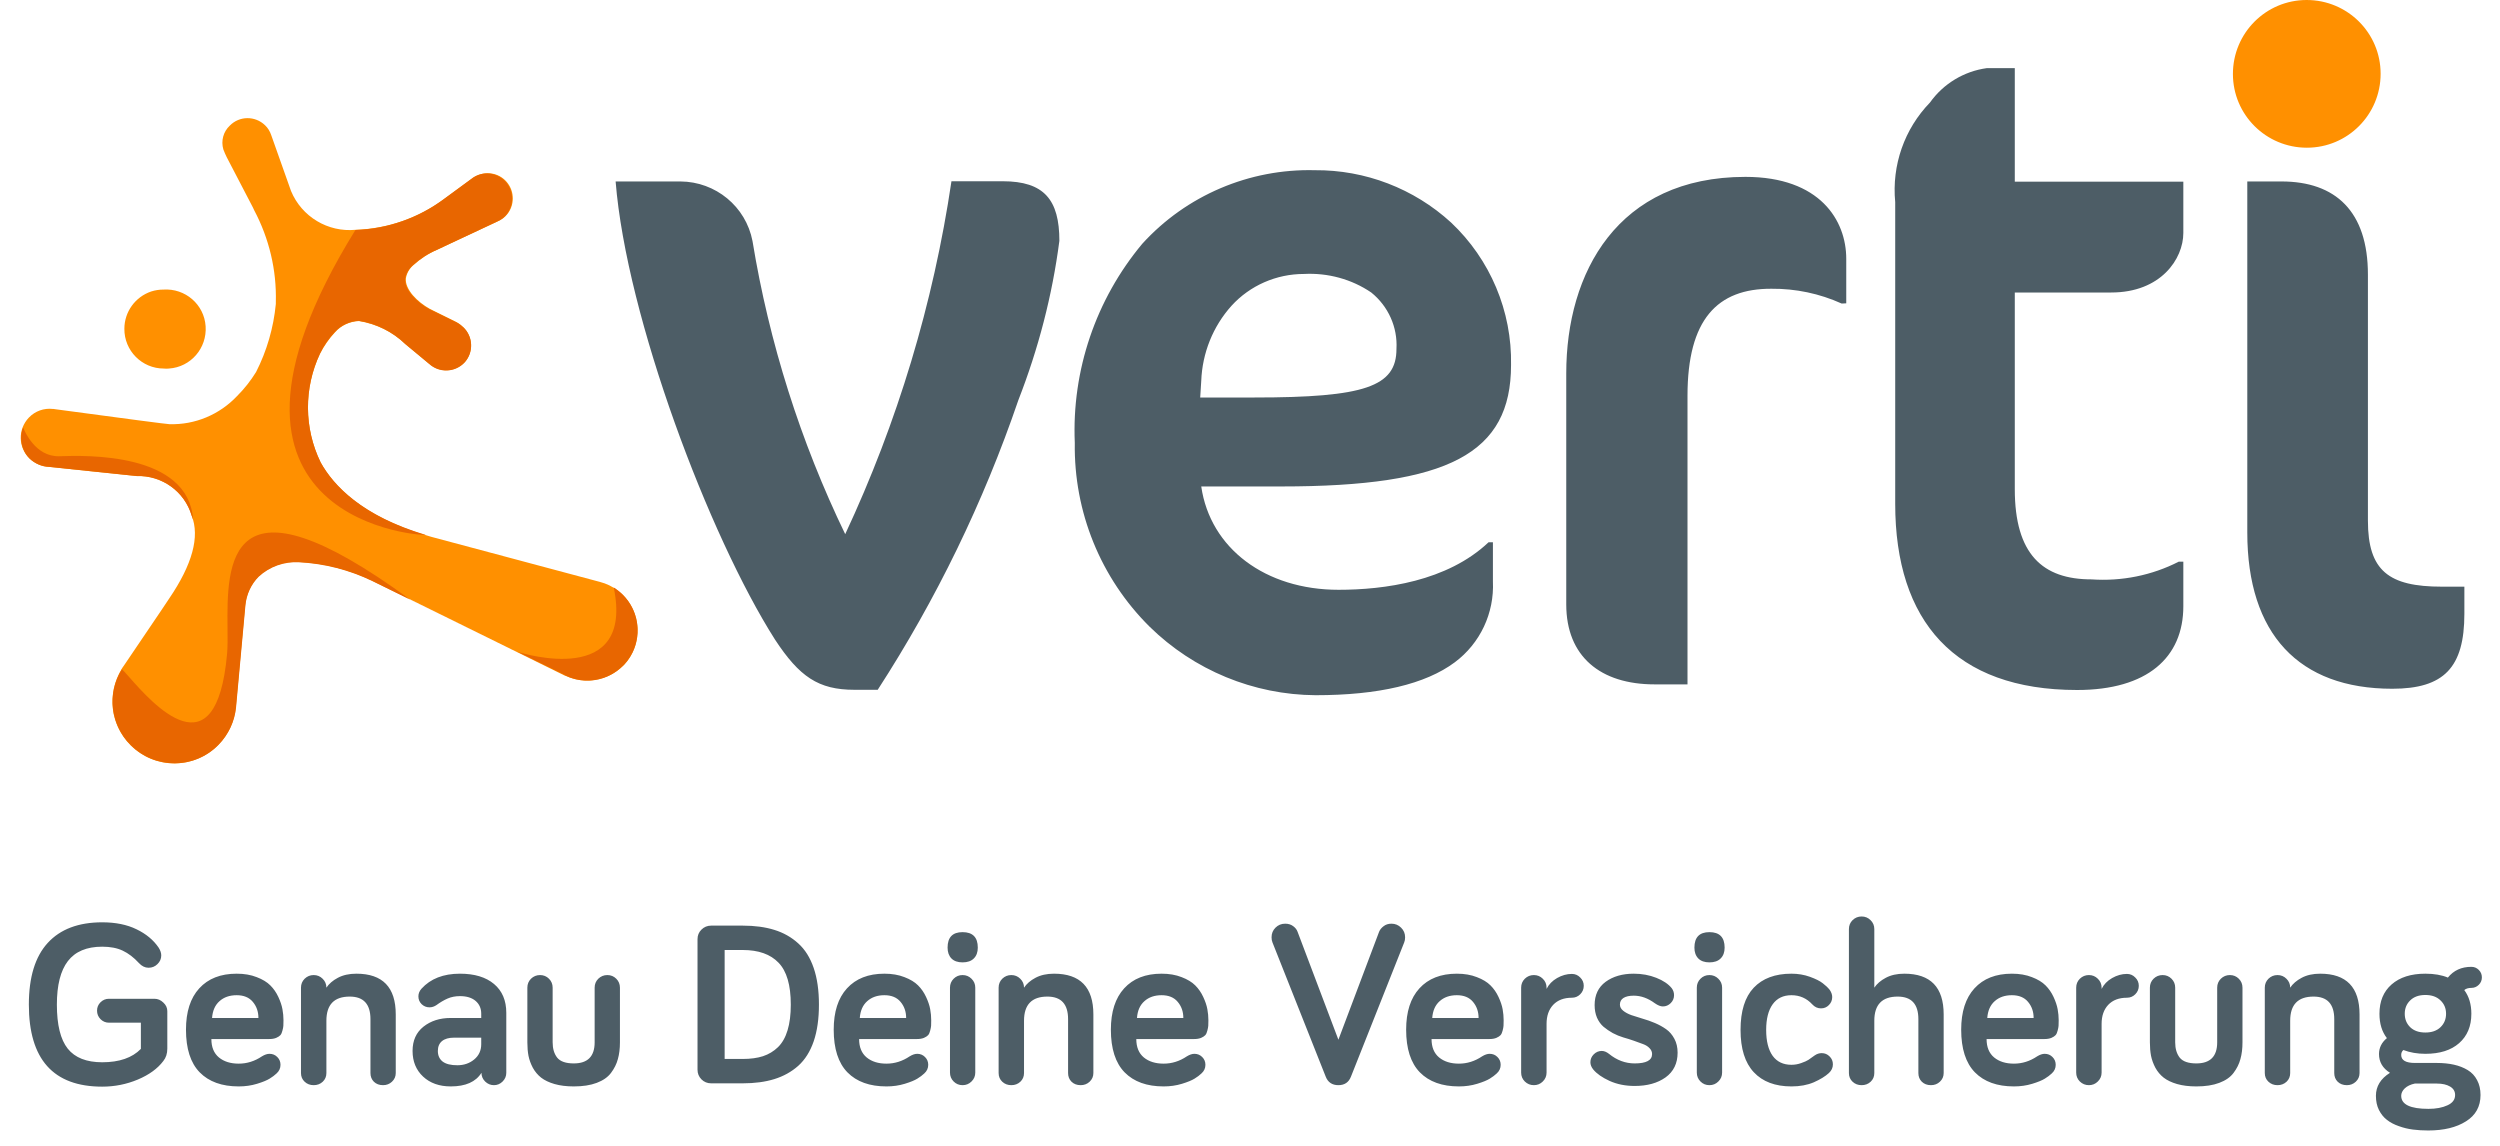
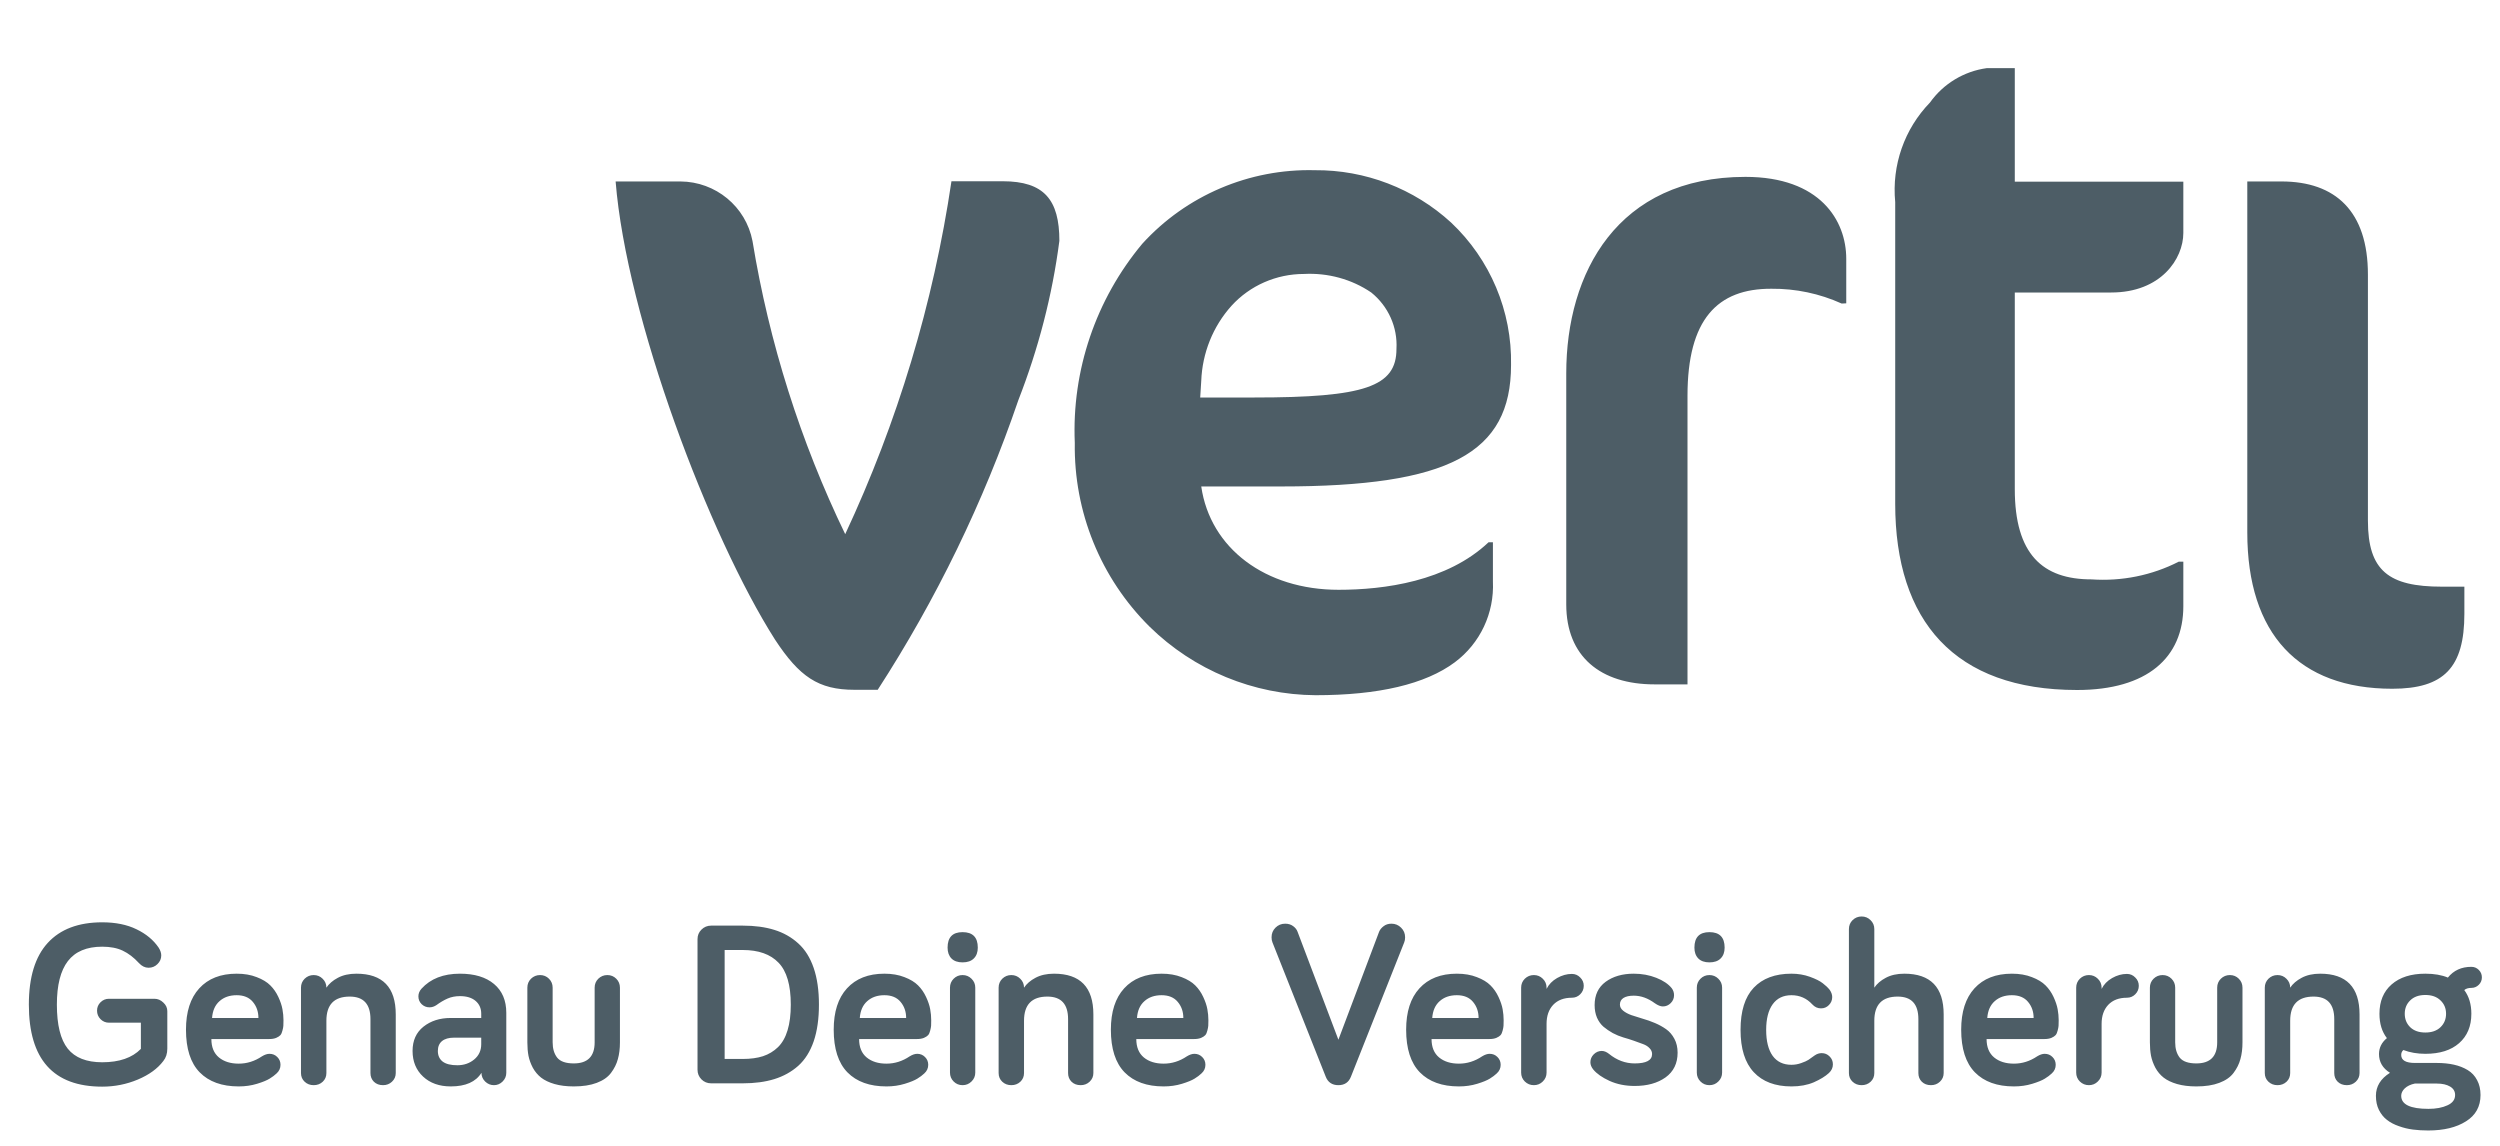
<svg xmlns="http://www.w3.org/2000/svg" width="120" height="55" viewBox="0 0 120 55" fill="none">
  <path fill-rule="evenodd" clip-rule="evenodd" d="M92.64 4.92C93.28 4.02 94.27 3.42 95.37 3.27H96.71V8.72H104.8V11.18C104.8 12.43 103.72 14.04 101.34 14.04H96.71V23.48C96.71 26.61 98.05 27.81 100.39 27.81C101.84 27.91 103.29 27.62 104.58 26.96H104.8V29.1C104.8 31.56 103.07 33.12 99.7 33.12C93.82 33.12 90.97 29.81 90.97 24.18V9.7C90.8 7.93 91.41 6.19 92.64 4.92ZM63.15 33.37C60.17 33.35 57.31 32.17 55.18 30.08C52.83 27.75 51.54 24.57 51.59 21.26C51.44 17.78 52.6 14.37 54.83 11.7C56.94 9.38 59.97 8.09 63.11 8.17C65.53 8.15 67.87 9.05 69.65 10.68C71.53 12.45 72.58 14.94 72.53 17.52C72.53 21.77 69.54 23.35 61.5 23.35H57.66C58.09 26.32 60.74 28.31 64.25 28.31C66.44 28.31 69.46 27.91 71.45 26.03H71.66V27.91C71.73 29.43 71.05 30.88 69.83 31.79C68.42 32.84 66.17 33.37 63.15 33.37ZM62.59 13.15C61.27 13.15 60 13.7 59.11 14.68C58.22 15.67 57.71 16.95 57.66 18.28L57.61 19.08H60.22C65.5 19.08 67.03 18.56 67.03 16.75C67.09 15.71 66.64 14.7 65.82 14.04C64.88 13.4 63.74 13.09 62.59 13.15ZM48.88 19.21C47.21 24.1 44.94 28.77 42.13 33.11H41.01C39.28 33.11 38.37 32.48 37.2 30.7C34.04 25.73 30.07 15.23 29.55 8.71H32.66C34.35 8.72 35.8 9.91 36.12 11.57C36.92 16.45 38.42 21.19 40.57 25.64C43.08 20.27 44.8 14.57 45.67 8.7H48.13C50.12 8.7 50.85 9.59 50.85 11.56C50.51 14.18 49.84 16.75 48.88 19.21ZM85.03 13.86C86.19 13.85 87.34 14.09 88.4 14.57L88.62 14.56V12.42C88.62 10.59 87.37 8.49 83.78 8.49C77.64 8.49 75.18 13.09 75.18 17.92V29.01C75.18 31.51 76.82 32.85 79.42 32.85H81V19C81 15.33 82.43 13.85 85.03 13.86ZM107.87 25.56C107.87 30.43 110.34 33.06 114.83 33.06C117.31 33.06 118.29 32.04 118.29 29.46V28.16H117.21C114.66 28.16 113.66 27.4 113.66 24.99V13.18C113.66 10.14 112.1 8.71 109.51 8.71H107.87V25.56Z" fill="#4D5D66" />
-   <path fill-rule="evenodd" clip-rule="evenodd" d="M110.73 7.09C112.69 7.09 114.27 5.5 114.27 3.54C114.27 1.58 112.68 0 110.72 0C108.76 0 107.18 1.59 107.18 3.55C107.18 5.51 108.77 7.09 110.73 7.09ZM27.15 32.44C28.072 32.866 29.16 32.683 29.88 31.98V31.99C30.2 31.68 30.42 31.29 30.53 30.86C30.86 29.57 30.08 28.26 28.79 27.93L20.71 25.77C17.44 24.86 16.01 23.33 15.39 22.2C14.59 20.55 14.58 18.63 15.36 16.98C15.55 16.61 15.79 16.26 16.08 15.95C16.37 15.62 16.79 15.43 17.23 15.41C18.07 15.55 18.85 15.93 19.46 16.52L19.58 16.62L20.61 17.47C20.615 17.47 20.618 17.473 20.62 17.475C20.623 17.477 20.625 17.48 20.63 17.48C21.13 17.91 21.88 17.86 22.32 17.37C22.75 16.87 22.7 16.12 22.21 15.68C22.1 15.57 21.97 15.49 21.83 15.42L20.64 14.83C20.04 14.5 19.44 13.9 19.48 13.37C19.52 13.12 19.65 12.89 19.84 12.73C20.18 12.42 20.56 12.17 20.98 11.99C21.078 11.937 23.153 10.97 23.71 10.71L23.84 10.65L24.02 10.56C24.11 10.51 24.19 10.45 24.26 10.38C24.67 9.97 24.73 9.33 24.41 8.85C24.04 8.29 23.29 8.15 22.73 8.52L21.34 9.54C20.1 10.46 18.61 10.98 17.07 11.03C15.74 11.16 14.48 10.4 13.97 9.17L13.02 6.49C12.96 6.31 12.86 6.14 12.72 6.01C12.24 5.55 11.49 5.56 11.03 6.03C10.72 6.32 10.6 6.76 10.72 7.17C10.77 7.3 10.82 7.42 10.88 7.54L12.14 9.96L12.2 10.09C12.92 11.45 13.28 12.96 13.24 14.49V14.59C13.13 15.73 12.81 16.84 12.29 17.86C12.03 18.28 11.73 18.66 11.38 19.01C10.54 19.9 9.36 20.4 8.13 20.36C8.02 20.36 6.05 20.1 2.71 19.65L2.57 19.63H2.54C2.11 19.58 1.69 19.73 1.39 20.04C0.85 20.6 0.87 21.48 1.42 22.01C1.68 22.25 2.01 22.4 2.36 22.41L6.56 22.85C7.77 22.81 8.86 23.59 9.2 24.75C9.6 25.76 9.23 27.1 8.12 28.73L7.76 29.27L5.94 31.96C5.9 32.01 5.87 32.06 5.84 32.11L5.84 32.11L5.84 32.11C5.6 32.51 5.45 32.95 5.41 33.41C5.26 35.04 6.47 36.48 8.1 36.63C9.73 36.78 11.17 35.57 11.32 33.94C11.32 33.927 11.406 33.001 11.502 31.958L11.502 31.958C11.627 30.611 11.77 29.068 11.77 29.04C11.82 28.52 12.05 28.03 12.41 27.66C12.93 27.18 13.63 26.93 14.34 26.97C15.56 27.03 16.76 27.34 17.86 27.87L27.13 32.44H27.15ZM7.86 17.69C6.81 17.69 5.96 16.83 5.97 15.78C5.97 14.97 6.49 14.25 7.26 13.99C7.45 13.93 7.64 13.9 7.84 13.9C8.89 13.83 9.8 14.61 9.87 15.66C9.94 16.71 9.16 17.62 8.11 17.69C8.03 17.7 7.95 17.7 7.86 17.69Z" fill="#FF9000" />
-   <path fill-rule="evenodd" clip-rule="evenodd" d="M15.39 22.19C16 23.29 17.36 24.76 20.42 25.67C20.73 25.75 8.24 25.29 17.06 11.04C18.59 10.99 20.08 10.47 21.31 9.55L22.7 8.53C23.18 8.21 23.82 8.27 24.23 8.68C24.7 9.15 24.7 9.92 24.23 10.39C24.16 10.46 24.08 10.52 23.99 10.57C23.969 10.584 23.907 10.614 23.859 10.636C23.839 10.646 23.822 10.654 23.81 10.66L20.95 12C20.53 12.18 20.15 12.43 19.81 12.74C19.62 12.91 19.49 13.13 19.45 13.38C19.41 13.9 20 14.51 20.61 14.84L21.8 15.42C21.95 15.48 22.08 15.57 22.2 15.68C22.205 15.685 22.212 15.69 22.22 15.695C22.227 15.7 22.235 15.705 22.24 15.71C22.72 16.17 22.74 16.93 22.29 17.41C21.83 17.89 21.07 17.91 20.59 17.46C20.2 17.13 19.6 16.63 19.57 16.61L19.45 16.51C18.84 15.92 18.06 15.53 17.22 15.4C16.78 15.42 16.37 15.61 16.07 15.94C15.79 16.24 15.54 16.59 15.36 16.97C14.58 18.63 14.59 20.55 15.39 22.19ZM10.48 35.76C9.33 36.93 7.44 36.93 6.28 35.77C5.3 34.8 5.12 33.29 5.85 32.13C5.901 32.159 6.029 32.303 6.211 32.51C7.304 33.752 10.377 37.243 10.9 31.38C10.93 31.04 10.926 30.609 10.921 30.138C10.893 27.09 10.85 22.307 19.692 28.784L17.87 27.89C16.77 27.36 15.57 27.05 14.35 26.99C13.64 26.95 12.94 27.2 12.42 27.68C12.05 28.05 11.83 28.54 11.78 29.06C11.78 29.088 11.637 30.631 11.512 31.978L11.512 31.978C11.416 33.022 11.33 33.947 11.33 33.96C11.26 34.64 10.96 35.27 10.48 35.76ZM19.692 28.784L25.92 31.84L19.7 28.79L19.692 28.784ZM27.15 32.43C28.35 33.01 29.79 32.5 30.37 31.3C30.81 30.38 30.62 29.27 29.9 28.55C29.77 28.42 29.62 28.3 29.46 28.2C30.454 33.006 25.138 31.378 24.861 31.293L24.85 31.29L27.13 32.41L27.15 32.43ZM1.118 20.538C1.187 20.704 1.698 21.919 2.83 21.9L2.848 21.899C4.098 21.858 9.051 21.696 9.27 24.95C9.25 24.88 9.23 24.82 9.2 24.75C8.86 23.59 7.77 22.81 6.56 22.85L2.36 22.41C2.01 22.4 1.67 22.25 1.42 22.01C1.03 21.62 0.91 21.03 1.11 20.52C1.111 20.521 1.113 20.527 1.118 20.538Z" fill="#E86600" />
  <path d="M1.385 48.221C1.385 46.906 1.687 45.919 2.291 45.26C2.895 44.601 3.767 44.271 4.906 44.271C5.55 44.271 6.099 44.383 6.554 44.606C7.011 44.826 7.365 45.119 7.614 45.485C7.698 45.617 7.74 45.742 7.74 45.859C7.74 46.02 7.68 46.159 7.559 46.276C7.442 46.393 7.299 46.452 7.13 46.452C6.962 46.452 6.808 46.377 6.669 46.227C6.424 45.959 6.165 45.762 5.894 45.633C5.627 45.505 5.297 45.441 4.906 45.441C4.162 45.441 3.613 45.672 3.258 46.133C2.906 46.591 2.73 47.287 2.73 48.221C2.73 49.195 2.904 49.9 3.252 50.336C3.6 50.771 4.151 50.989 4.906 50.989C5.726 50.989 6.345 50.775 6.762 50.347V49.089H5.23C5.072 49.089 4.937 49.032 4.823 48.918C4.713 48.805 4.658 48.669 4.658 48.512C4.658 48.354 4.713 48.221 4.823 48.111C4.937 47.997 5.072 47.941 5.23 47.941H7.411C7.572 47.941 7.714 48.001 7.839 48.122C7.967 48.239 8.031 48.376 8.031 48.534V50.336C8.031 50.574 7.967 50.771 7.839 50.929C7.568 51.291 7.16 51.588 6.614 51.819C6.072 52.046 5.503 52.159 4.906 52.159C2.558 52.159 1.385 50.846 1.385 48.221ZM8.927 49.424C8.927 48.567 9.139 47.906 9.564 47.441C9.992 46.972 10.591 46.737 11.36 46.737C11.723 46.737 12.043 46.792 12.321 46.902C12.6 47.008 12.818 47.14 12.975 47.298C13.133 47.455 13.261 47.64 13.36 47.853C13.459 48.065 13.524 48.261 13.557 48.44C13.59 48.62 13.607 48.797 13.607 48.973C13.607 49.087 13.605 49.175 13.601 49.237C13.598 49.295 13.583 49.372 13.557 49.468C13.535 49.563 13.502 49.636 13.459 49.687C13.415 49.735 13.347 49.779 13.255 49.819C13.164 49.856 13.052 49.874 12.92 49.874H10.146C10.146 50.262 10.267 50.557 10.509 50.758C10.75 50.956 11.067 51.055 11.459 51.055C11.854 51.055 12.226 50.938 12.574 50.704C12.706 50.623 12.827 50.583 12.937 50.583C13.083 50.583 13.208 50.634 13.31 50.737C13.413 50.839 13.464 50.964 13.464 51.11C13.464 51.275 13.4 51.414 13.272 51.528C13.184 51.612 13.074 51.694 12.942 51.775C12.814 51.855 12.613 51.938 12.338 52.022C12.063 52.106 11.77 52.148 11.459 52.148C10.653 52.148 10.029 51.923 9.586 51.473C9.146 51.022 8.927 50.339 8.927 49.424ZM10.179 48.863H12.404C12.404 48.559 12.314 48.301 12.135 48.089C11.959 47.877 11.701 47.77 11.36 47.77C11.023 47.77 10.748 47.865 10.536 48.056C10.324 48.243 10.205 48.512 10.179 48.863ZM14.447 51.506V47.408C14.447 47.239 14.506 47.096 14.623 46.979C14.744 46.862 14.889 46.803 15.057 46.803C15.226 46.803 15.368 46.862 15.486 46.979C15.606 47.096 15.667 47.239 15.667 47.408C15.791 47.221 15.974 47.063 16.216 46.935C16.461 46.803 16.758 46.737 17.106 46.737C18.366 46.737 18.996 47.389 18.996 48.693V51.506C18.996 51.67 18.935 51.81 18.814 51.923C18.697 52.033 18.554 52.088 18.386 52.088C18.206 52.088 18.06 52.033 17.946 51.923C17.837 51.813 17.782 51.674 17.782 51.506V48.918C17.782 48.197 17.45 47.836 16.787 47.836C16.04 47.836 15.667 48.222 15.667 48.995V51.506C15.667 51.674 15.608 51.813 15.491 51.923C15.374 52.033 15.229 52.088 15.057 52.088C14.885 52.088 14.74 52.033 14.623 51.923C14.506 51.813 14.447 51.674 14.447 51.506ZM19.803 50.445C19.803 49.947 19.977 49.559 20.325 49.281C20.677 49.003 21.11 48.863 21.627 48.863H23.099V48.66C23.099 48.404 23.009 48.199 22.83 48.045C22.65 47.891 22.399 47.814 22.077 47.814C21.858 47.814 21.66 47.853 21.484 47.93C21.308 48.007 21.131 48.111 20.951 48.243C20.845 48.316 20.733 48.352 20.616 48.352C20.47 48.352 20.343 48.301 20.237 48.199C20.134 48.096 20.083 47.972 20.083 47.825C20.083 47.69 20.133 47.567 20.232 47.457C20.667 46.977 21.283 46.737 22.077 46.737C22.777 46.737 23.322 46.902 23.714 47.232C24.106 47.562 24.302 48.023 24.302 48.616V51.495C24.302 51.656 24.243 51.795 24.126 51.912C24.009 52.029 23.87 52.088 23.709 52.088C23.548 52.088 23.407 52.029 23.286 51.912C23.169 51.795 23.11 51.656 23.11 51.495C22.839 51.93 22.348 52.148 21.638 52.148C21.088 52.148 20.645 51.991 20.308 51.676C19.972 51.361 19.803 50.951 19.803 50.445ZM21.017 50.445C21.017 50.665 21.094 50.835 21.248 50.956C21.405 51.074 21.64 51.132 21.951 51.132C22.266 51.132 22.535 51.041 22.758 50.857C22.985 50.671 23.099 50.425 23.099 50.121V49.808H21.786C21.541 49.808 21.35 49.863 21.215 49.973C21.083 50.083 21.017 50.24 21.017 50.445ZM25.313 50.033V47.408C25.313 47.239 25.371 47.096 25.488 46.979C25.609 46.862 25.754 46.803 25.922 46.803C26.091 46.803 26.234 46.862 26.351 46.979C26.468 47.096 26.527 47.239 26.527 47.408V50.033C26.527 50.337 26.6 50.583 26.747 50.77C26.897 50.953 27.162 51.044 27.543 51.044C28.209 51.044 28.543 50.707 28.543 50.033V47.408C28.543 47.239 28.601 47.096 28.718 46.979C28.839 46.862 28.984 46.803 29.152 46.803C29.321 46.803 29.464 46.862 29.581 46.979C29.698 47.096 29.757 47.239 29.757 47.408V50.033C29.757 50.334 29.724 50.601 29.658 50.835C29.596 51.07 29.486 51.291 29.328 51.5C29.174 51.705 28.946 51.864 28.642 51.978C28.341 52.092 27.975 52.148 27.543 52.148C27.191 52.148 26.882 52.11 26.615 52.033C26.351 51.956 26.137 51.853 25.972 51.725C25.811 51.597 25.679 51.44 25.576 51.253C25.477 51.066 25.408 50.876 25.368 50.682C25.331 50.487 25.313 50.272 25.313 50.033ZM33.481 51.346V45.079C33.481 44.899 33.543 44.747 33.668 44.623C33.796 44.495 33.952 44.43 34.135 44.43H35.651C36.226 44.43 36.731 44.498 37.167 44.634C37.606 44.769 37.989 44.985 38.315 45.282C38.641 45.575 38.888 45.968 39.057 46.463C39.225 46.954 39.309 47.54 39.309 48.221C39.309 48.902 39.225 49.49 39.057 49.984C38.888 50.475 38.641 50.867 38.315 51.16C37.989 51.449 37.606 51.661 37.167 51.797C36.731 51.932 36.226 52 35.651 52H34.135C33.952 52 33.796 51.936 33.668 51.808C33.543 51.68 33.481 51.526 33.481 51.346ZM34.783 50.83H35.651C36.024 50.83 36.349 50.786 36.623 50.698C36.898 50.607 37.138 50.462 37.343 50.264C37.548 50.063 37.702 49.792 37.804 49.451C37.907 49.111 37.958 48.7 37.958 48.221C37.958 47.283 37.762 46.613 37.37 46.21C36.982 45.804 36.409 45.6 35.651 45.6H34.783V50.83ZM40.018 49.424C40.018 48.567 40.23 47.906 40.655 47.441C41.084 46.972 41.682 46.737 42.451 46.737C42.814 46.737 43.134 46.792 43.413 46.902C43.691 47.008 43.909 47.14 44.066 47.298C44.224 47.455 44.352 47.64 44.451 47.853C44.55 48.065 44.616 48.261 44.649 48.44C44.682 48.62 44.698 48.797 44.698 48.973C44.698 49.087 44.696 49.175 44.693 49.237C44.689 49.295 44.674 49.372 44.649 49.468C44.627 49.563 44.594 49.636 44.55 49.687C44.506 49.735 44.438 49.779 44.347 49.819C44.255 49.856 44.143 49.874 44.011 49.874H41.237C41.237 50.262 41.358 50.557 41.6 50.758C41.842 50.956 42.158 51.055 42.55 51.055C42.946 51.055 43.318 50.938 43.665 50.704C43.797 50.623 43.918 50.583 44.028 50.583C44.174 50.583 44.299 50.634 44.401 50.737C44.504 50.839 44.555 50.964 44.555 51.11C44.555 51.275 44.491 51.414 44.363 51.528C44.275 51.612 44.165 51.694 44.033 51.775C43.905 51.855 43.704 51.938 43.429 52.022C43.154 52.106 42.862 52.148 42.55 52.148C41.745 52.148 41.12 51.923 40.677 51.473C40.238 51.022 40.018 50.339 40.018 49.424ZM41.27 48.863H43.495C43.495 48.559 43.405 48.301 43.226 48.089C43.05 47.877 42.792 47.77 42.451 47.77C42.114 47.77 41.84 47.865 41.627 48.056C41.415 48.243 41.296 48.512 41.27 48.863ZM45.484 45.485C45.484 44.991 45.724 44.743 46.203 44.743C46.69 44.743 46.934 44.991 46.934 45.485C46.934 45.709 46.87 45.882 46.742 46.007C46.617 46.132 46.438 46.194 46.203 46.194C45.972 46.194 45.795 46.132 45.67 46.007C45.546 45.879 45.484 45.705 45.484 45.485ZM45.599 51.484V47.408C45.599 47.239 45.658 47.096 45.775 46.979C45.892 46.862 46.035 46.803 46.203 46.803C46.372 46.803 46.514 46.862 46.632 46.979C46.753 47.096 46.813 47.239 46.813 47.408V51.484C46.813 51.652 46.753 51.795 46.632 51.912C46.514 52.029 46.372 52.088 46.203 52.088C46.035 52.088 45.892 52.029 45.775 51.912C45.658 51.795 45.599 51.652 45.599 51.484ZM47.934 51.506V47.408C47.934 47.239 47.992 47.096 48.109 46.979C48.23 46.862 48.375 46.803 48.543 46.803C48.712 46.803 48.855 46.862 48.972 46.979C49.093 47.096 49.153 47.239 49.153 47.408C49.278 47.221 49.461 47.063 49.702 46.935C49.948 46.803 50.244 46.737 50.592 46.737C51.852 46.737 52.482 47.389 52.482 48.693V51.506C52.482 51.67 52.422 51.81 52.301 51.923C52.184 52.033 52.041 52.088 51.872 52.088C51.693 52.088 51.546 52.033 51.433 51.923C51.323 51.813 51.268 51.674 51.268 51.506V48.918C51.268 48.197 50.937 47.836 50.274 47.836C49.527 47.836 49.153 48.222 49.153 48.995V51.506C49.153 51.674 49.094 51.813 48.977 51.923C48.86 52.033 48.715 52.088 48.543 52.088C48.371 52.088 48.227 52.033 48.109 51.923C47.992 51.813 47.934 51.674 47.934 51.506ZM53.322 49.424C53.322 48.567 53.535 47.906 53.96 47.441C54.388 46.972 54.987 46.737 55.756 46.737C56.118 46.737 56.439 46.792 56.717 46.902C56.995 47.008 57.213 47.14 57.371 47.298C57.528 47.455 57.657 47.64 57.755 47.853C57.854 48.065 57.92 48.261 57.953 48.44C57.986 48.62 58.003 48.797 58.003 48.973C58.003 49.087 58.001 49.175 57.997 49.237C57.993 49.295 57.979 49.372 57.953 49.468C57.931 49.563 57.898 49.636 57.854 49.687C57.81 49.735 57.743 49.779 57.651 49.819C57.559 49.856 57.448 49.874 57.316 49.874H54.542C54.542 50.262 54.663 50.557 54.904 50.758C55.146 50.956 55.463 51.055 55.855 51.055C56.25 51.055 56.622 50.938 56.97 50.704C57.102 50.623 57.222 50.583 57.332 50.583C57.479 50.583 57.603 50.634 57.706 50.737C57.809 50.839 57.86 50.964 57.86 51.11C57.86 51.275 57.796 51.414 57.667 51.528C57.58 51.612 57.47 51.694 57.338 51.775C57.21 51.855 57.008 51.938 56.734 52.022C56.459 52.106 56.166 52.148 55.855 52.148C55.049 52.148 54.425 51.923 53.982 51.473C53.542 51.022 53.322 50.339 53.322 49.424ZM54.575 48.863H56.8C56.8 48.559 56.71 48.301 56.53 48.089C56.355 47.877 56.096 47.77 55.756 47.77C55.419 47.77 55.144 47.865 54.932 48.056C54.719 48.243 54.6 48.512 54.575 48.863ZM61.035 44.991C61.035 44.808 61.097 44.654 61.222 44.529C61.35 44.401 61.505 44.337 61.688 44.337C61.839 44.337 61.965 44.376 62.068 44.452C62.174 44.529 62.245 44.619 62.282 44.722L64.243 49.907L66.198 44.722C66.239 44.623 66.31 44.535 66.413 44.458C66.515 44.377 66.641 44.337 66.792 44.337C66.971 44.337 67.125 44.401 67.253 44.529C67.381 44.654 67.445 44.808 67.445 44.991C67.445 45.086 67.431 45.168 67.401 45.238L64.847 51.676C64.741 51.951 64.539 52.088 64.243 52.088C63.943 52.088 63.739 51.951 63.633 51.676L61.079 45.238C61.049 45.168 61.035 45.086 61.035 44.991ZM67.495 49.424C67.495 48.567 67.707 47.906 68.132 47.441C68.56 46.972 69.159 46.737 69.928 46.737C70.291 46.737 70.611 46.792 70.889 46.902C71.168 47.008 71.386 47.14 71.543 47.298C71.701 47.455 71.829 47.64 71.928 47.853C72.027 48.065 72.093 48.261 72.126 48.44C72.158 48.62 72.175 48.797 72.175 48.973C72.175 49.087 72.173 49.175 72.169 49.237C72.166 49.295 72.151 49.372 72.126 49.468C72.103 49.563 72.071 49.636 72.027 49.687C71.983 49.735 71.915 49.779 71.823 49.819C71.732 49.856 71.62 49.874 71.488 49.874H68.714C68.714 50.262 68.835 50.557 69.077 50.758C69.319 50.956 69.635 51.055 70.027 51.055C70.423 51.055 70.794 50.938 71.142 50.704C71.274 50.623 71.395 50.583 71.505 50.583C71.651 50.583 71.776 50.634 71.878 50.737C71.981 50.839 72.032 50.964 72.032 51.11C72.032 51.275 71.968 51.414 71.84 51.528C71.752 51.612 71.642 51.694 71.51 51.775C71.382 51.855 71.181 51.938 70.906 52.022C70.631 52.106 70.338 52.148 70.027 52.148C69.221 52.148 68.597 51.923 68.154 51.473C67.715 51.022 67.495 50.339 67.495 49.424ZM68.747 48.863H70.972C70.972 48.559 70.882 48.301 70.703 48.089C70.527 47.877 70.269 47.77 69.928 47.77C69.591 47.77 69.317 47.865 69.104 48.056C68.892 48.243 68.773 48.512 68.747 48.863ZM73.015 51.484V47.408C73.015 47.239 73.074 47.096 73.191 46.979C73.312 46.862 73.457 46.803 73.625 46.803C73.794 46.803 73.936 46.862 74.054 46.979C74.174 47.096 74.235 47.239 74.235 47.408V47.468C74.341 47.252 74.51 47.078 74.74 46.946C74.971 46.815 75.207 46.748 75.449 46.748C75.606 46.748 75.74 46.805 75.85 46.919C75.963 47.029 76.02 47.162 76.02 47.32C76.02 47.477 75.963 47.613 75.85 47.726C75.74 47.836 75.606 47.891 75.449 47.891C75.068 47.891 74.769 48.005 74.553 48.232C74.341 48.459 74.235 48.763 74.235 49.144V51.484C74.235 51.652 74.174 51.795 74.054 51.912C73.936 52.029 73.794 52.088 73.625 52.088C73.457 52.088 73.312 52.029 73.191 51.912C73.074 51.795 73.015 51.652 73.015 51.484ZM76.339 50.989C76.339 50.843 76.392 50.716 76.498 50.61C76.608 50.5 76.736 50.445 76.883 50.445C76.996 50.445 77.112 50.491 77.229 50.583C77.606 50.89 78.018 51.044 78.465 51.044C79.021 51.044 79.3 50.894 79.3 50.594C79.3 50.487 79.259 50.394 79.179 50.314C79.102 50.229 78.997 50.163 78.866 50.116C78.737 50.065 78.591 50.011 78.426 49.956C78.261 49.898 78.093 49.845 77.921 49.797C77.749 49.746 77.58 49.676 77.415 49.589C77.251 49.497 77.102 49.396 76.971 49.286C76.842 49.176 76.738 49.032 76.657 48.852C76.58 48.673 76.542 48.47 76.542 48.243C76.542 47.759 76.718 47.388 77.069 47.128C77.425 46.868 77.875 46.737 78.421 46.737C78.809 46.737 79.17 46.803 79.503 46.935C79.836 47.067 80.083 47.234 80.244 47.435C80.318 47.534 80.354 47.646 80.354 47.77C80.354 47.917 80.301 48.043 80.195 48.149C80.089 48.255 79.962 48.309 79.816 48.309C79.706 48.309 79.578 48.257 79.431 48.155C79.102 47.913 78.765 47.792 78.421 47.792C78.208 47.792 78.043 47.829 77.926 47.902C77.813 47.975 77.756 48.081 77.756 48.221C77.756 48.331 77.807 48.428 77.91 48.512C78.012 48.596 78.144 48.667 78.305 48.726C78.466 48.781 78.646 48.838 78.844 48.896C79.041 48.951 79.239 49.021 79.437 49.105C79.635 49.189 79.814 49.288 79.975 49.402C80.136 49.515 80.268 49.669 80.371 49.863C80.473 50.054 80.525 50.275 80.525 50.528C80.525 51.041 80.332 51.436 79.948 51.714C79.563 51.989 79.069 52.126 78.465 52.126C78.022 52.126 77.621 52.046 77.262 51.885C76.903 51.72 76.641 51.537 76.476 51.335C76.385 51.222 76.339 51.106 76.339 50.989ZM81.332 45.485C81.332 44.991 81.572 44.743 82.052 44.743C82.539 44.743 82.782 44.991 82.782 45.485C82.782 45.709 82.718 45.882 82.59 46.007C82.466 46.132 82.286 46.194 82.052 46.194C81.821 46.194 81.643 46.132 81.519 46.007C81.394 45.879 81.332 45.705 81.332 45.485ZM81.447 51.484V47.408C81.447 47.239 81.506 47.096 81.623 46.979C81.74 46.862 81.883 46.803 82.052 46.803C82.22 46.803 82.363 46.862 82.48 46.979C82.601 47.096 82.661 47.239 82.661 47.408V51.484C82.661 51.652 82.601 51.795 82.48 51.912C82.363 52.029 82.22 52.088 82.052 52.088C81.883 52.088 81.74 52.029 81.623 51.912C81.506 51.795 81.447 51.652 81.447 51.484ZM84.183 51.467C83.758 51.013 83.546 50.336 83.546 49.435C83.546 48.534 83.756 47.86 84.177 47.413C84.602 46.963 85.207 46.737 85.99 46.737C86.305 46.737 86.6 46.787 86.875 46.886C87.149 46.985 87.354 47.087 87.49 47.194C87.625 47.296 87.737 47.402 87.825 47.512C87.906 47.629 87.946 47.745 87.946 47.858C87.946 48.008 87.893 48.136 87.787 48.243C87.684 48.349 87.558 48.402 87.407 48.402C87.246 48.402 87.107 48.338 86.99 48.21C86.719 47.917 86.386 47.77 85.99 47.77C85.598 47.77 85.298 47.915 85.089 48.204C84.881 48.493 84.776 48.904 84.776 49.435C84.776 49.977 84.881 50.392 85.089 50.682C85.298 50.967 85.598 51.11 85.99 51.11C86.148 51.11 86.303 51.083 86.457 51.028C86.615 50.973 86.73 50.922 86.803 50.874C86.88 50.823 86.981 50.751 87.105 50.66C87.212 50.586 87.323 50.55 87.44 50.55C87.591 50.55 87.717 50.603 87.82 50.709C87.926 50.812 87.979 50.938 87.979 51.088C87.979 51.249 87.915 51.388 87.787 51.506C87.611 51.667 87.369 51.815 87.061 51.951C86.754 52.082 86.397 52.148 85.99 52.148C85.21 52.148 84.608 51.921 84.183 51.467ZM88.748 51.506V44.595C88.748 44.427 88.806 44.284 88.924 44.167C89.044 44.05 89.189 43.991 89.358 43.991C89.526 43.991 89.669 44.05 89.786 44.167C89.907 44.284 89.967 44.427 89.967 44.595V47.408C90.092 47.221 90.275 47.063 90.517 46.935C90.762 46.803 91.059 46.737 91.406 46.737C92.666 46.737 93.296 47.389 93.296 48.693V51.506C93.296 51.67 93.236 51.81 93.115 51.923C92.998 52.033 92.855 52.088 92.686 52.088C92.507 52.088 92.361 52.033 92.247 51.923C92.137 51.813 92.082 51.674 92.082 51.506V48.918C92.082 48.197 91.751 47.836 91.088 47.836C90.341 47.836 89.967 48.222 89.967 48.995V51.506C89.967 51.674 89.909 51.813 89.791 51.923C89.674 52.033 89.53 52.088 89.358 52.088C89.185 52.088 89.041 52.033 88.924 51.923C88.806 51.813 88.748 51.674 88.748 51.506ZM94.137 49.424C94.137 48.567 94.349 47.906 94.774 47.441C95.202 46.972 95.801 46.737 96.57 46.737C96.933 46.737 97.253 46.792 97.531 46.902C97.81 47.008 98.028 47.14 98.185 47.298C98.343 47.455 98.471 47.64 98.57 47.853C98.668 48.065 98.734 48.261 98.767 48.44C98.8 48.62 98.817 48.797 98.817 48.973C98.817 49.087 98.815 49.175 98.811 49.237C98.808 49.295 98.793 49.372 98.767 49.468C98.745 49.563 98.712 49.636 98.668 49.687C98.624 49.735 98.557 49.779 98.465 49.819C98.374 49.856 98.262 49.874 98.13 49.874H95.356C95.356 50.262 95.477 50.557 95.719 50.758C95.96 50.956 96.277 51.055 96.669 51.055C97.064 51.055 97.436 50.938 97.784 50.704C97.916 50.623 98.037 50.583 98.147 50.583C98.293 50.583 98.418 50.634 98.52 50.737C98.623 50.839 98.674 50.964 98.674 51.11C98.674 51.275 98.61 51.414 98.482 51.528C98.394 51.612 98.284 51.694 98.152 51.775C98.024 51.855 97.823 51.938 97.548 52.022C97.273 52.106 96.98 52.148 96.669 52.148C95.863 52.148 95.239 51.923 94.796 51.473C94.356 51.022 94.137 50.339 94.137 49.424ZM95.389 48.863H97.614C97.614 48.559 97.524 48.301 97.345 48.089C97.169 47.877 96.911 47.77 96.57 47.77C96.233 47.77 95.959 47.865 95.746 48.056C95.534 48.243 95.415 48.512 95.389 48.863ZM99.657 51.484V47.408C99.657 47.239 99.716 47.096 99.833 46.979C99.954 46.862 100.099 46.803 100.267 46.803C100.435 46.803 100.578 46.862 100.695 46.979C100.816 47.096 100.877 47.239 100.877 47.408V47.468C100.983 47.252 101.151 47.078 101.382 46.946C101.613 46.815 101.849 46.748 102.091 46.748C102.248 46.748 102.382 46.805 102.492 46.919C102.605 47.029 102.662 47.162 102.662 47.32C102.662 47.477 102.605 47.613 102.492 47.726C102.382 47.836 102.248 47.891 102.091 47.891C101.71 47.891 101.411 48.005 101.195 48.232C100.983 48.459 100.877 48.763 100.877 49.144V51.484C100.877 51.652 100.816 51.795 100.695 51.912C100.578 52.029 100.435 52.088 100.267 52.088C100.099 52.088 99.954 52.029 99.833 51.912C99.716 51.795 99.657 51.652 99.657 51.484ZM103.195 50.033V47.408C103.195 47.239 103.253 47.096 103.371 46.979C103.491 46.862 103.636 46.803 103.805 46.803C103.973 46.803 104.116 46.862 104.233 46.979C104.35 47.096 104.409 47.239 104.409 47.408V50.033C104.409 50.337 104.482 50.583 104.629 50.77C104.779 50.953 105.044 51.044 105.425 51.044C106.092 51.044 106.425 50.707 106.425 50.033V47.408C106.425 47.239 106.483 47.096 106.601 46.979C106.721 46.862 106.866 46.803 107.035 46.803C107.203 46.803 107.346 46.862 107.463 46.979C107.58 47.096 107.639 47.239 107.639 47.408V50.033C107.639 50.334 107.606 50.601 107.54 50.835C107.478 51.07 107.368 51.291 107.21 51.5C107.057 51.705 106.828 51.864 106.524 51.978C106.223 52.092 105.857 52.148 105.425 52.148C105.073 52.148 104.764 52.11 104.497 52.033C104.233 51.956 104.019 51.853 103.854 51.725C103.693 51.597 103.561 51.44 103.458 51.253C103.36 51.066 103.29 50.876 103.25 50.682C103.213 50.487 103.195 50.272 103.195 50.033ZM108.71 51.506V47.408C108.71 47.239 108.769 47.096 108.886 46.979C109.007 46.862 109.151 46.803 109.32 46.803C109.488 46.803 109.631 46.862 109.748 46.979C109.869 47.096 109.929 47.239 109.929 47.408C110.054 47.221 110.237 47.063 110.479 46.935C110.724 46.803 111.021 46.737 111.369 46.737C112.628 46.737 113.258 47.389 113.258 48.693V51.506C113.258 51.67 113.198 51.81 113.077 51.923C112.96 52.033 112.817 52.088 112.649 52.088C112.469 52.088 112.323 52.033 112.209 51.923C112.099 51.813 112.044 51.674 112.044 51.506V48.918C112.044 48.197 111.713 47.836 111.05 47.836C110.303 47.836 109.929 48.222 109.929 48.995V51.506C109.929 51.674 109.871 51.813 109.754 51.923C109.636 52.033 109.492 52.088 109.32 52.088C109.148 52.088 109.003 52.033 108.886 51.923C108.769 51.813 108.71 51.674 108.71 51.506ZM114.044 52.599C114.044 52.145 114.269 51.777 114.719 51.495C114.368 51.275 114.192 50.975 114.192 50.594C114.192 50.294 114.318 50.039 114.571 49.83C114.333 49.523 114.214 49.133 114.214 48.66C114.214 48.063 114.408 47.594 114.796 47.254C115.188 46.91 115.728 46.737 116.417 46.737C116.842 46.737 117.202 46.8 117.499 46.924C117.774 46.58 118.149 46.408 118.625 46.408C118.764 46.408 118.883 46.457 118.982 46.556C119.081 46.655 119.13 46.774 119.13 46.913C119.13 47.053 119.081 47.172 118.982 47.27C118.883 47.369 118.764 47.419 118.625 47.419C118.479 47.419 118.365 47.453 118.285 47.523C118.512 47.827 118.625 48.206 118.625 48.66C118.625 49.257 118.429 49.728 118.037 50.072C117.649 50.413 117.109 50.583 116.417 50.583C116.032 50.583 115.681 50.522 115.362 50.401C115.293 50.46 115.258 50.539 115.258 50.638C115.258 50.894 115.479 51.022 115.922 51.022H116.972C117.272 51.022 117.545 51.05 117.79 51.105C118.036 51.16 118.255 51.246 118.449 51.363C118.643 51.48 118.794 51.641 118.9 51.846C119.01 52.048 119.065 52.286 119.065 52.56C119.065 53.113 118.832 53.534 118.367 53.824C117.906 54.117 117.301 54.263 116.554 54.263C116.294 54.263 116.049 54.248 115.818 54.219C115.591 54.19 115.366 54.135 115.142 54.054C114.919 53.977 114.729 53.877 114.571 53.752C114.414 53.632 114.286 53.472 114.187 53.274C114.091 53.08 114.044 52.855 114.044 52.599ZM115.258 52.599C115.258 53.016 115.694 53.225 116.565 53.225C116.931 53.225 117.235 53.168 117.477 53.055C117.722 52.945 117.845 52.78 117.845 52.56C117.845 52.385 117.765 52.249 117.603 52.154C117.442 52.059 117.232 52.011 116.972 52.011H115.911C115.706 52.055 115.545 52.132 115.428 52.242C115.315 52.352 115.258 52.471 115.258 52.599ZM115.692 48.017C115.516 48.186 115.428 48.4 115.428 48.66C115.428 48.92 115.516 49.136 115.692 49.308C115.868 49.477 116.109 49.561 116.417 49.561C116.724 49.561 116.966 49.477 117.142 49.308C117.321 49.136 117.411 48.92 117.411 48.66C117.411 48.4 117.321 48.186 117.142 48.017C116.966 47.845 116.724 47.759 116.417 47.759C116.109 47.759 115.868 47.845 115.692 48.017Z" fill="#4D5D66" />
</svg>